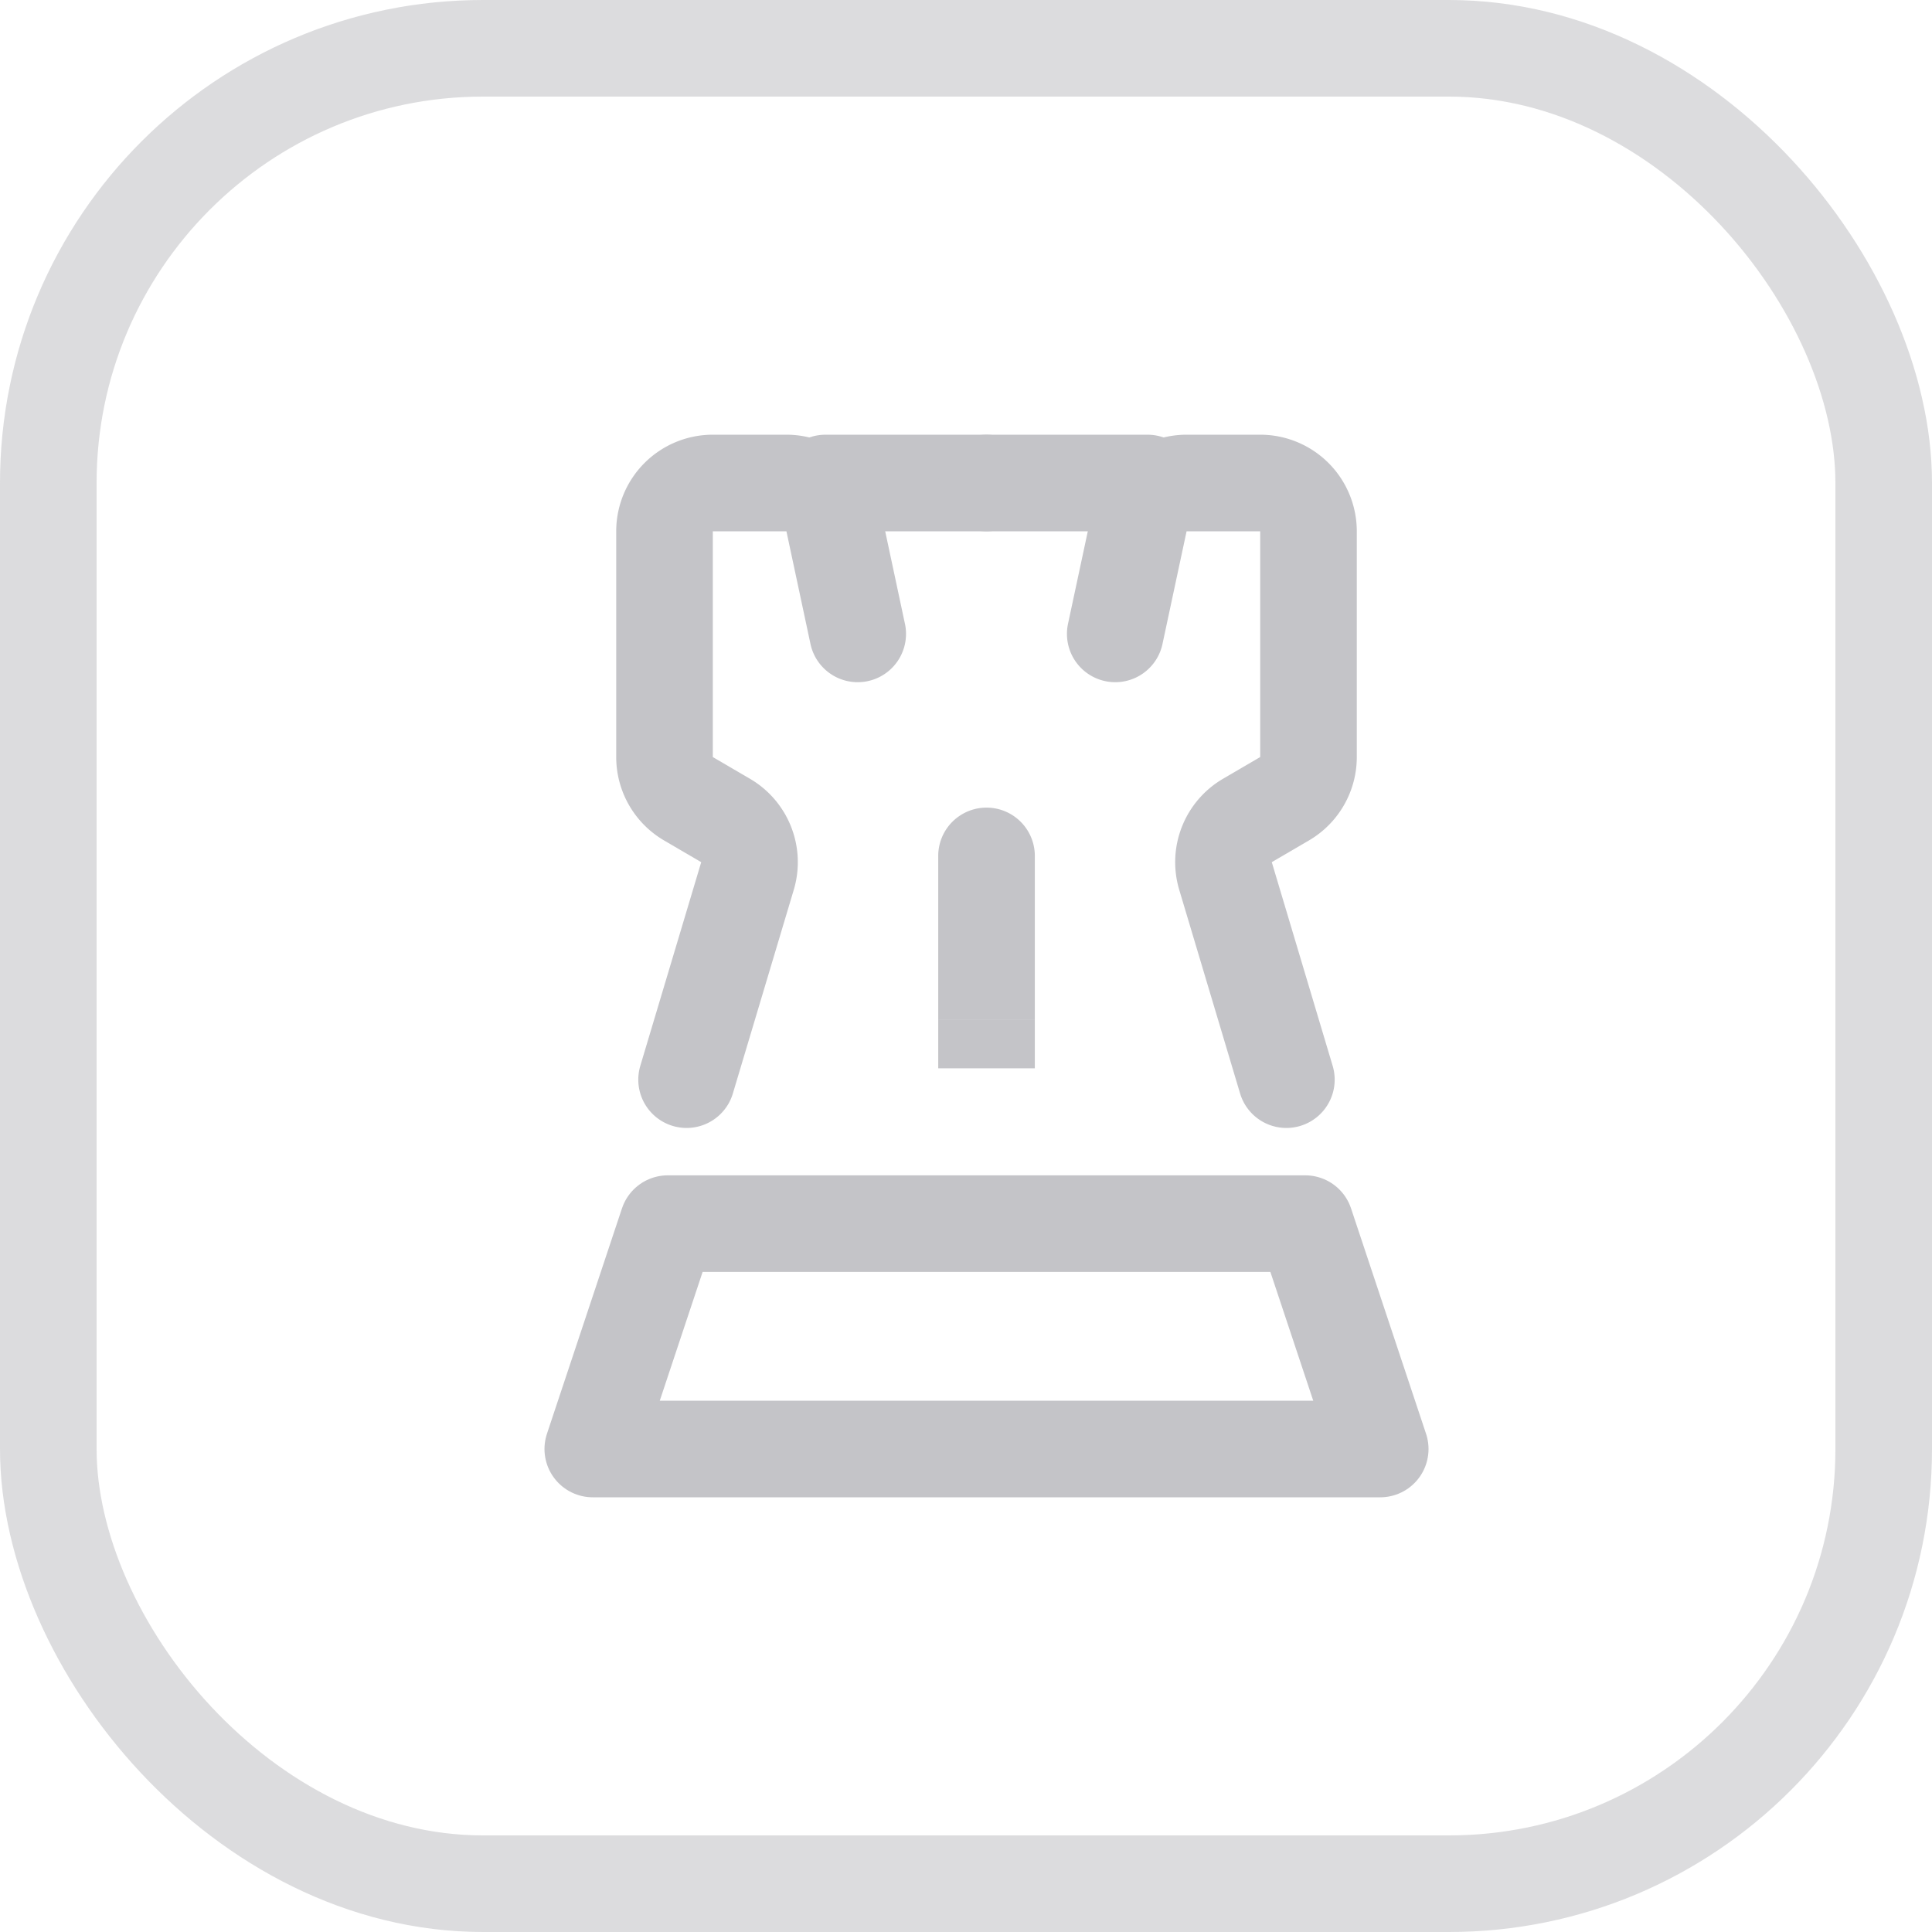
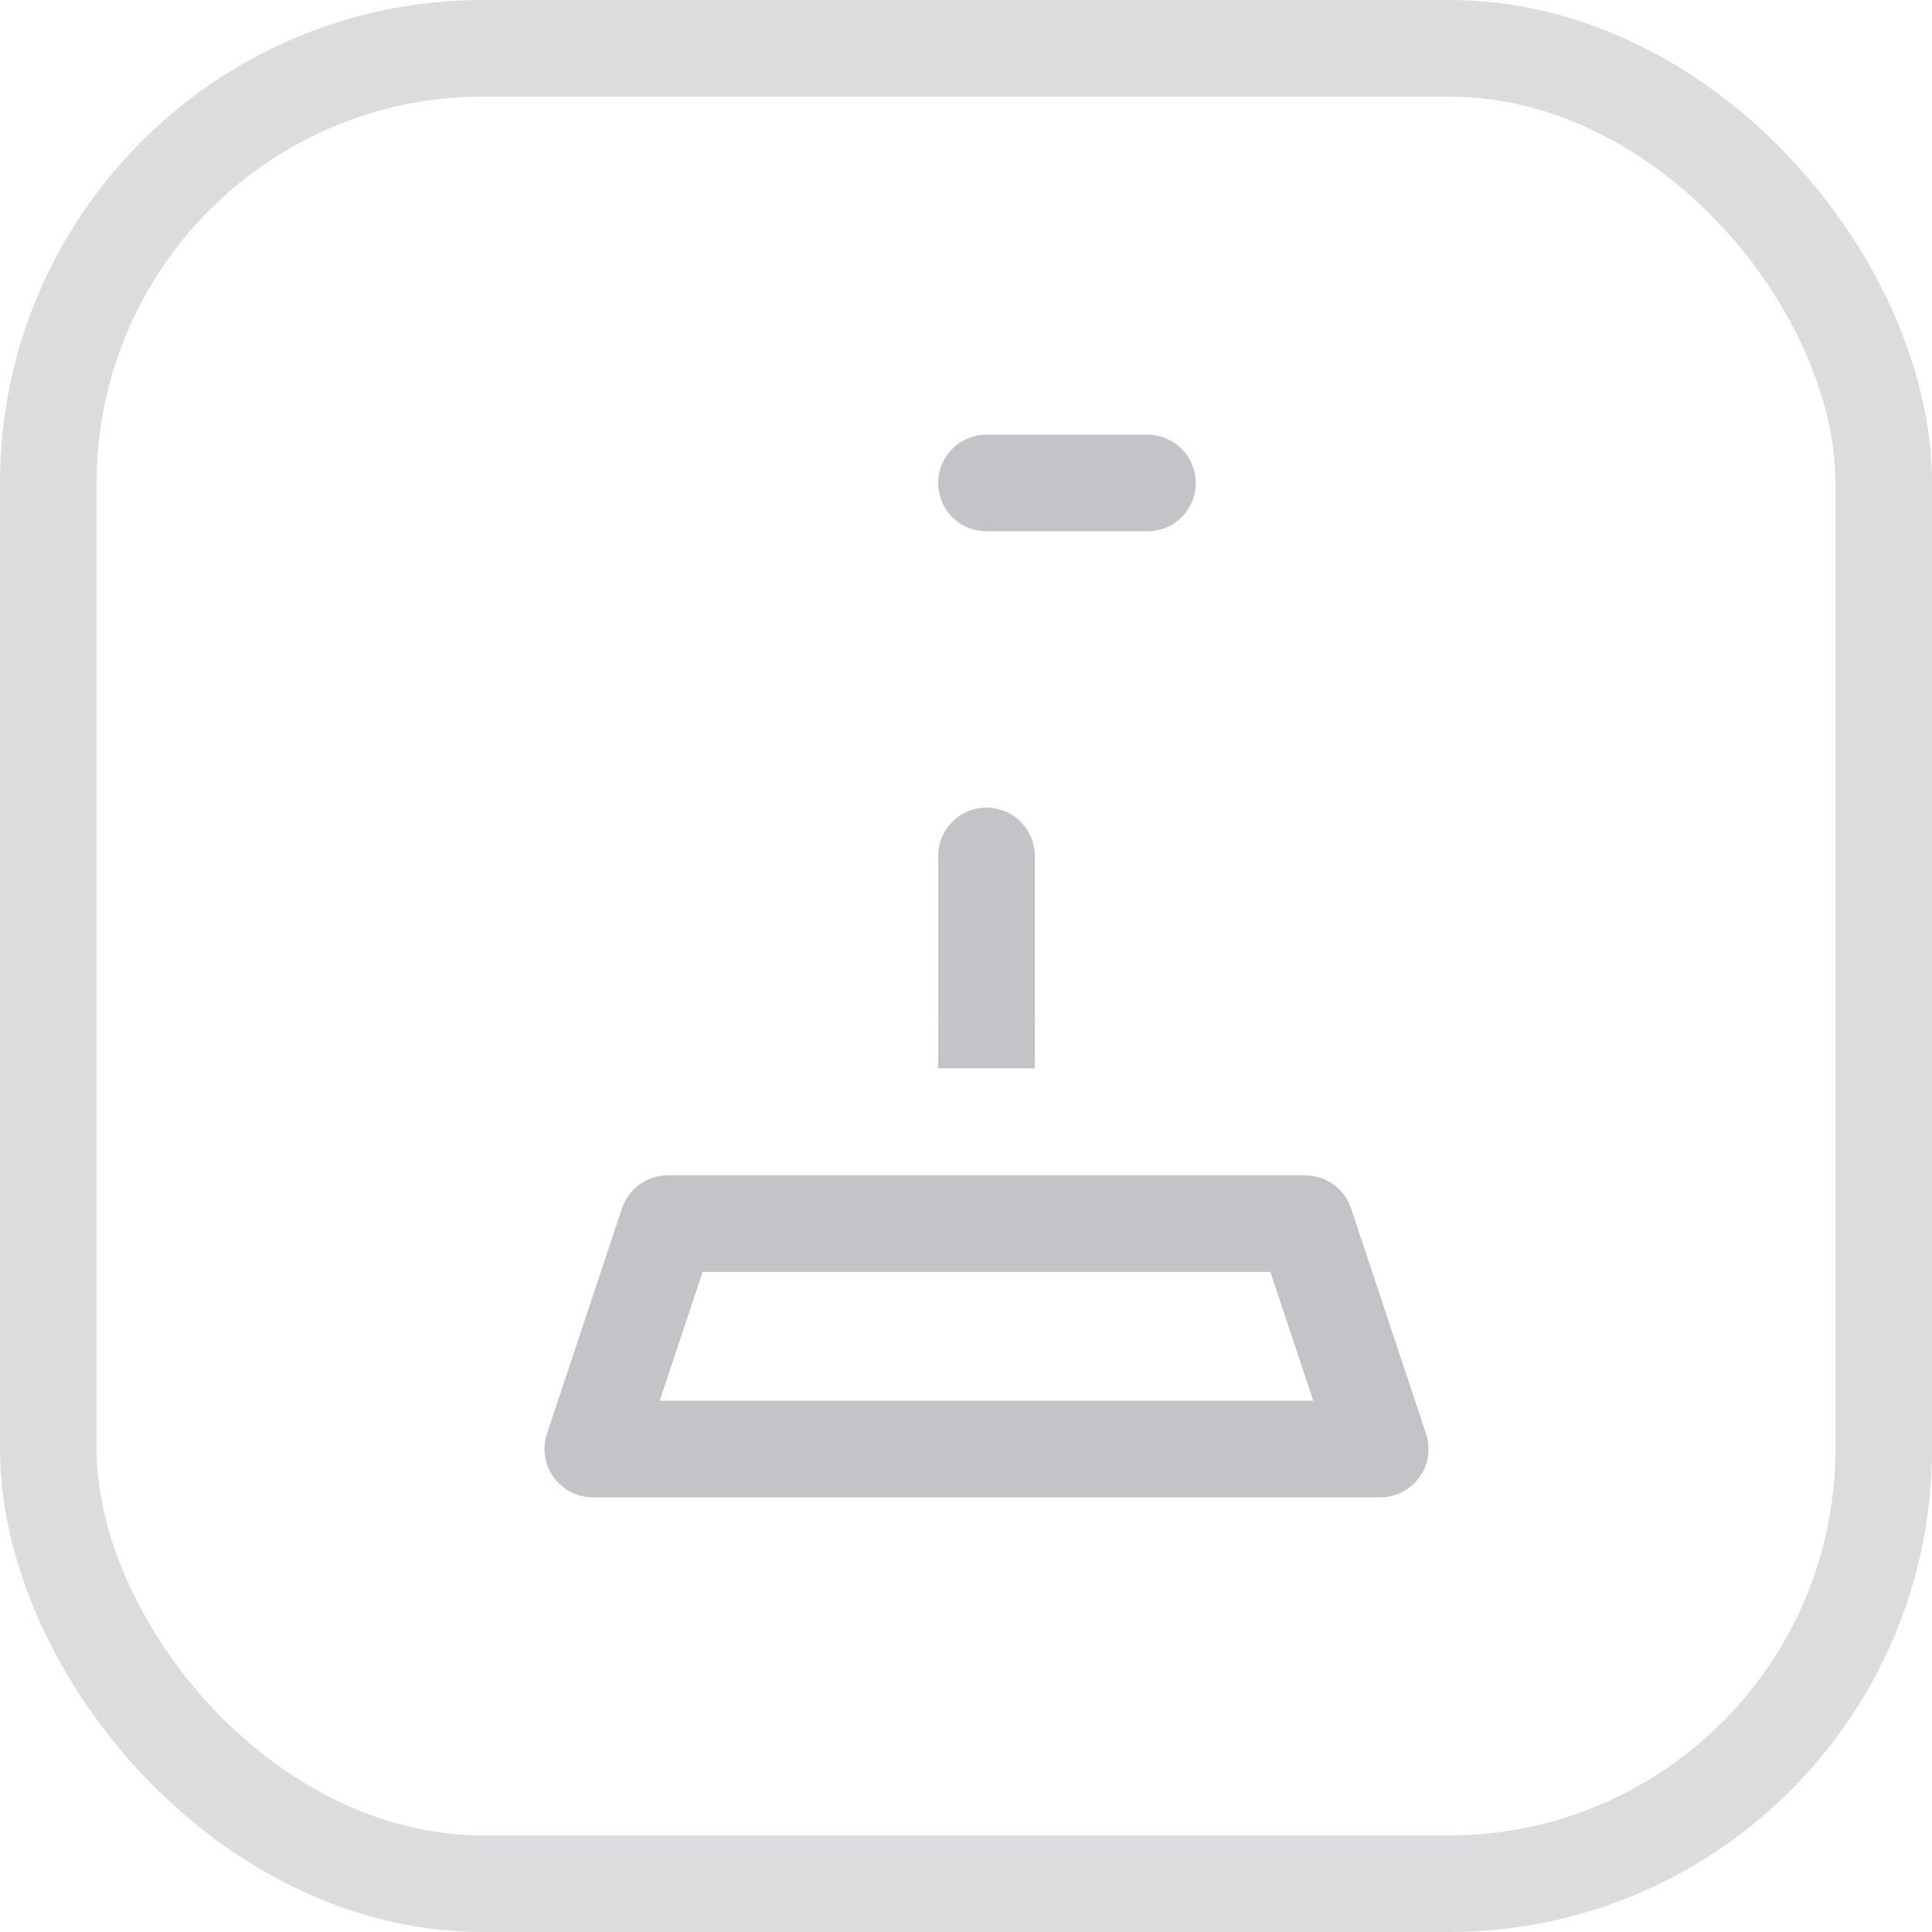
<svg xmlns="http://www.w3.org/2000/svg" fill="none" viewBox="0 0 40 40">
  <g id="Group 33341">
    <rect id="Rectangle 3755" width="38" height="38" x="1" y="1" stroke="#C4C4C8" stroke-width="2" opacity=".6" rx="9" />
    <g id="Group">
      <g id="Group 33348">
        <g id="Group 33347" stroke="#C4C4C8" stroke-linecap="round" stroke-width="2">
-           <path id="Vector 235" d="M17.758 13.124l-.498-2.333a1 1 0 00-.978-.791h-1.524a1 1 0 00-1 1v4.674a1 1 0 00.495.863l.77.45a1 1 0 01.453 1.15l-1.261 4.216" />
-           <path id="Vector 236" d="M17.09 10h3.334" />
-           <path id="Vector 237" d="M23.09 13.124l.499-2.333a1 1 0 01.978-.791h1.524a1 1 0 011 1v4.674a1 1 0 01-.495.863l-.77.45a1 1 0 00-.453 1.15l1.26 4.216" />
          <path id="Vector 238" d="M23.758 10h-3.334" />
        </g>
        <path id="Vector 239" fill="#C4C4C8" d="M19.425 21.118v1h2v-1h-2zm2-3.397a1 1 0 00-2 0h2zm0 3.397V17.72h-2v3.397h2z" />
        <path id="Rectangle 3757" stroke="#C4C4C8" stroke-linecap="round" stroke-linejoin="round" stroke-width="2" d="M13.826 25.334h13.197L28.576 30H12.273l1.553-4.666z" />
      </g>
    </g>
  </g>
</svg>